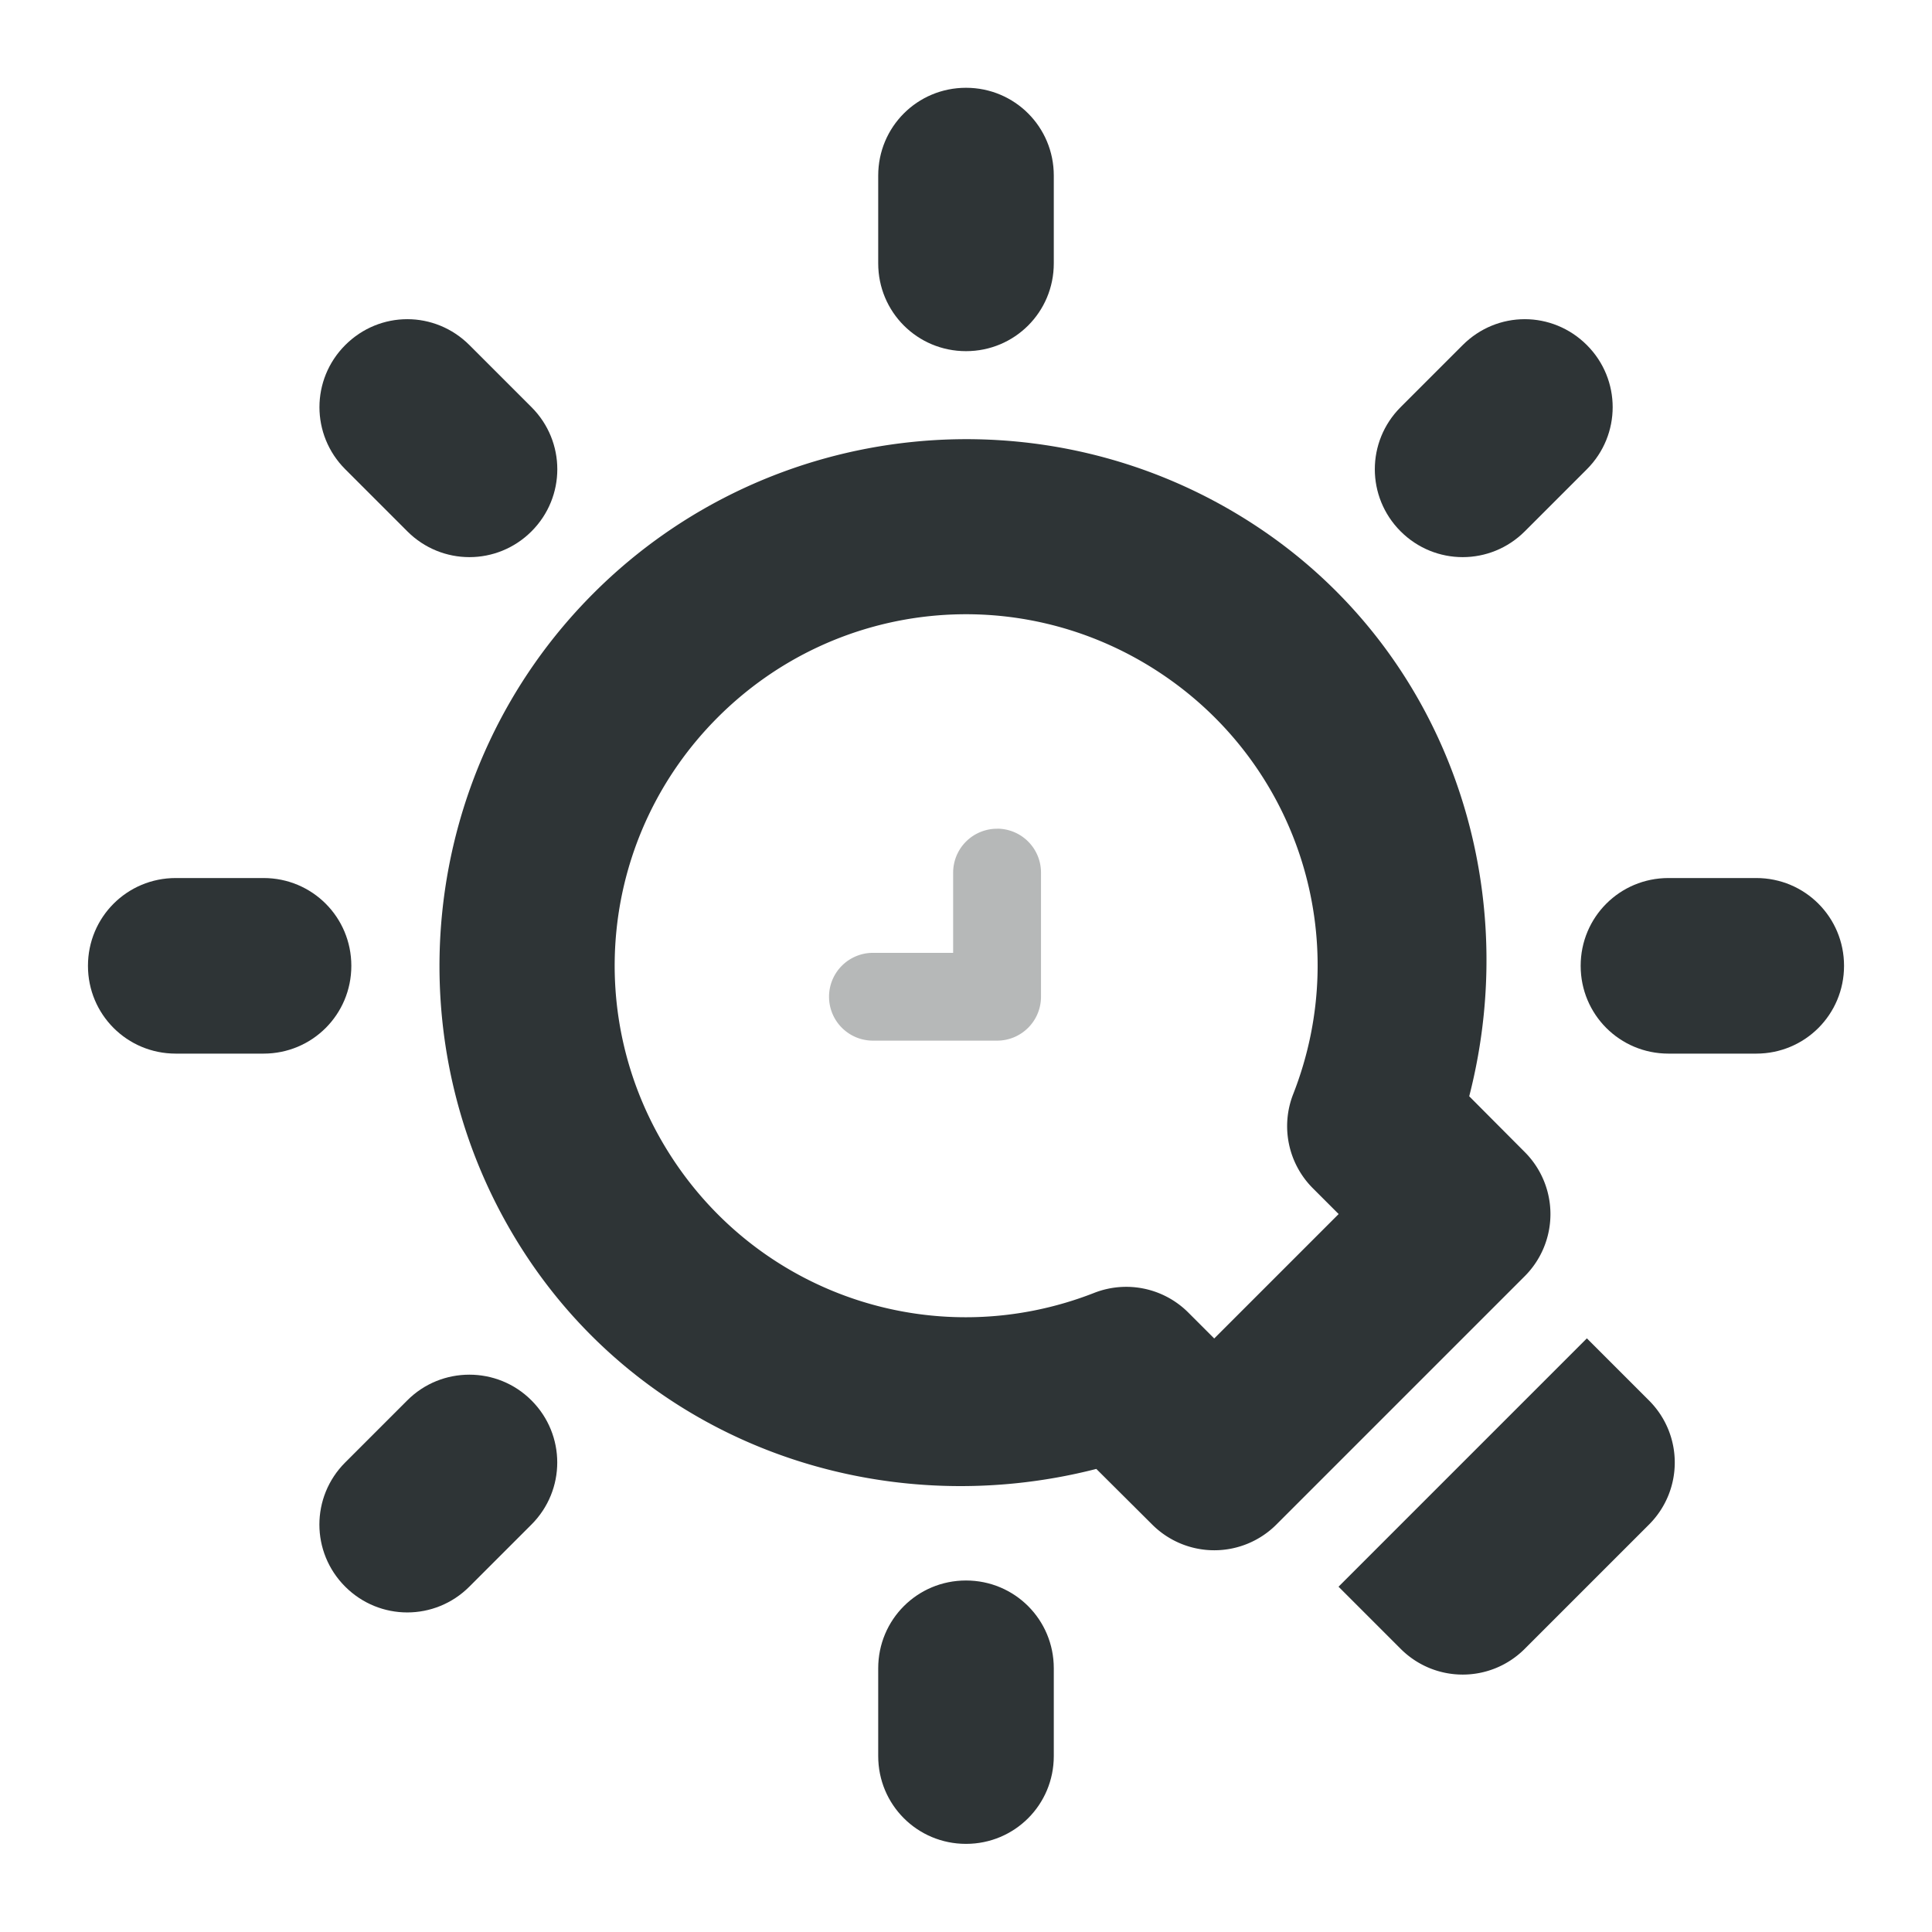
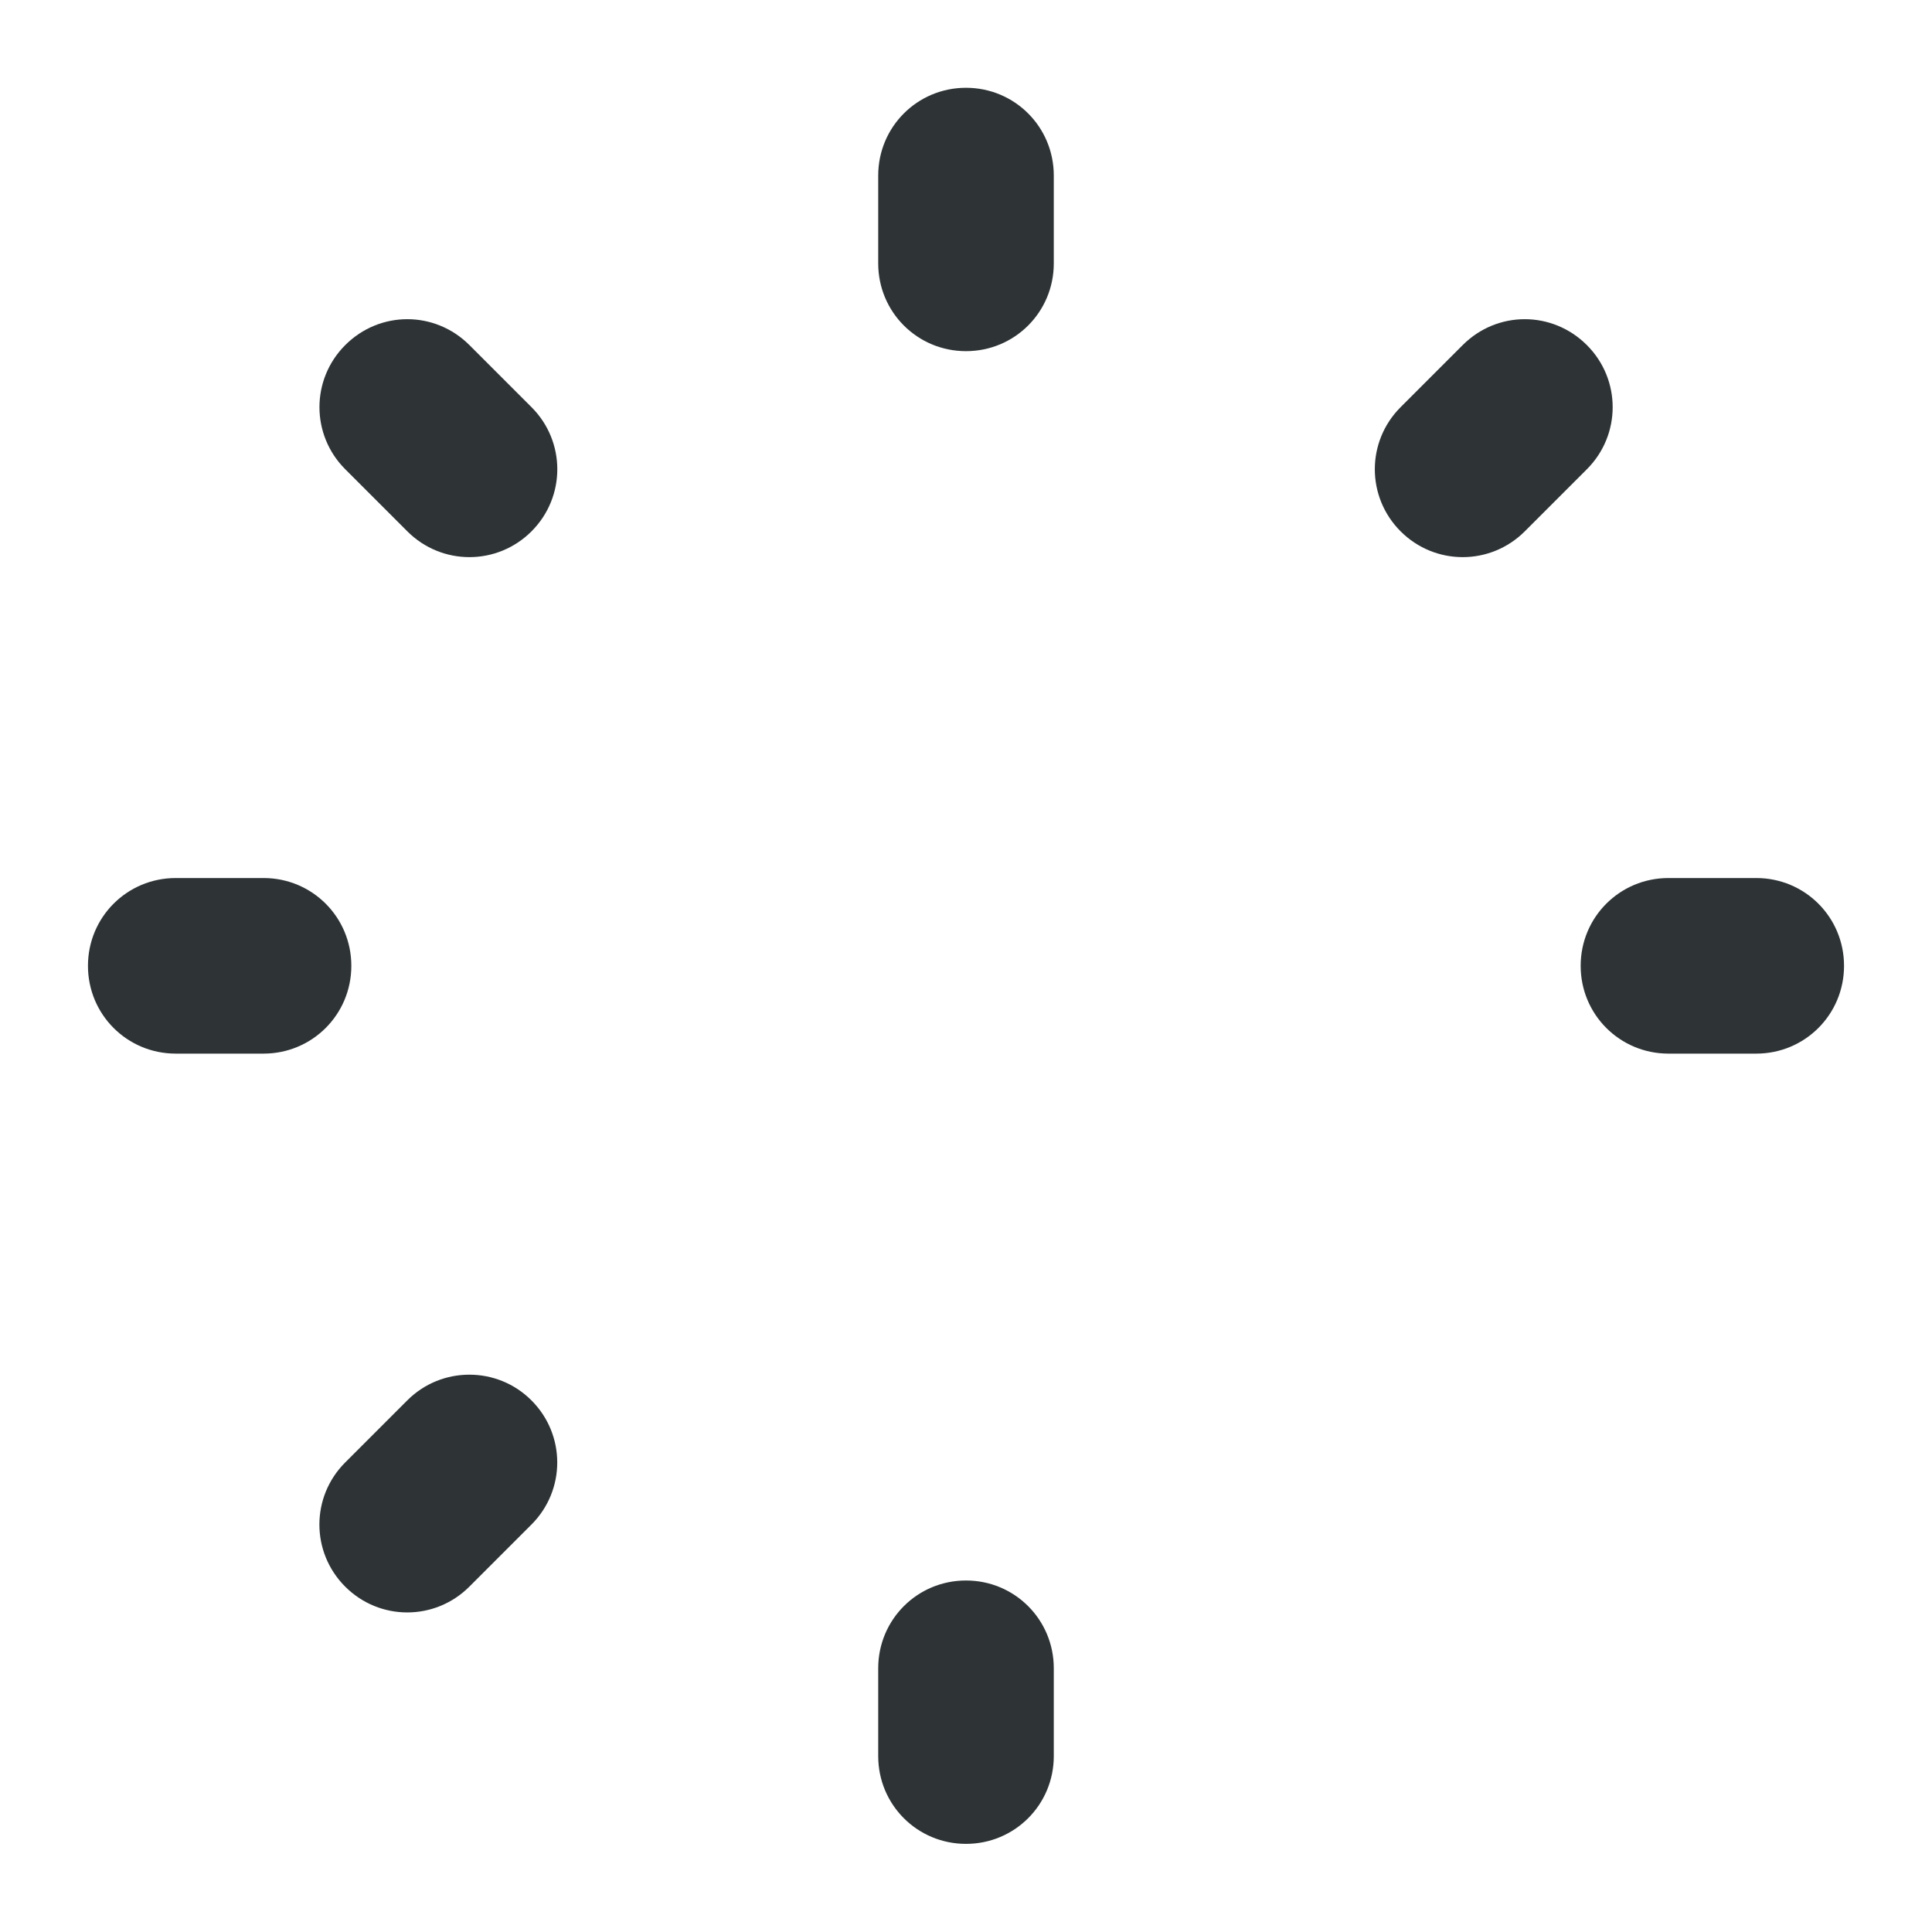
<svg xmlns="http://www.w3.org/2000/svg" height="22" viewBox="0 0 22 22" width="22">
  <g fill="#2e3436" transform="matrix(-.707 .707 .707 .707 11 -4.556)">
-     <path d="m10.996 5c-2.835.001-5.293 2.002-5.871 4.777-.528 2.533.689 5.035 2.873 6.326l.002.898a1 1 0 0 0 1 .998h4a1 1 0 0 0 1-.998l.002-.9c2.183-1.292 3.399-3.797 2.869-6.33-.581-2.775-3.04-4.773-5.875-4.771zm0 2c1.9-.001 3.529 1.322 3.918 3.182.389 1.86-.572 3.723-2.312 4.484a1 1 0 0 0 -.6.914v.42h-2.004v-.418a1 1 0 0 0 -.6-.914c-1.741-.76-2.704-2.624-2.316-4.484.388-1.86 2.014-3.183 3.914-3.184zm-1.996 12v1c0 .554.446 1 1 1h2c.554 0 1-.446 1-1v-1z" />
-     <path d="m9.645 10.146a.5.5 0 0 0 0 .707l1 1a.5.5 0 0 0 .707 0l1-1a.5.5 0 0 0 0-.707.5.5 0 0 0 -.707 0l-.646.646-.646-.646a.5.5 0 0 0 -.707 0z" fill-opacity=".35" />
    <path d="m3.929 3.929c.392-.392 1.022-.392 1.414 0l.707.707c.392.392.392 1.022 0 1.414-.392.392-1.022.392-1.414 0l-.707-.707c-.392-.392-.392-1.022 0-1.414zm6.363-2.636c.181-.181.431-.291.708-.291.554 0 1.0.446 1.0 1v1c0 .554-.446 1-1.0 1s-1-.446-1-1v-1c0-.277.111-.528.291-.708zm-8.999 8.999c.181-.181.431-.291.708-.291h1c.554 0 1.0.446 1.0 1s-.446 1-1.0 1h-1c-.554 0-1-.446-1-1 0-.277.111-.528.291-.708zm15.364-6.363c.392-.392 1.022-.392 1.414 0 .392.392.392 1.022 0 1.414l-.707.707c-.392.392-1.022.392-1.414 0-.392-.392-.392-1.022 0-1.414zm-12.021 12.021c.392-.392 1.022-.392 1.414 0 .392.392.392 1.022 0 1.414l-.707.707c-.392.392-1.022.392-1.414 0-.392-.392-.392-1.022 0-1.414zm13.656-5.657c.181-.181.43-.293.707-.293h1c.554 0 1.0.446 1.0 1s-.446 1-1.0 1h-1c-.554 0-1-.446-1-1 0-.277.112-.526.293-.707zm-2.342 5.657c.392-.392 1.022-.392 1.414 0l.707.707c.392.392.392 1.022 0 1.414-.392.392-1.022.392-1.414 0l-.707-.707c-.392-.392-.392-1.022 0-1.414z" />
  </g>
</svg>